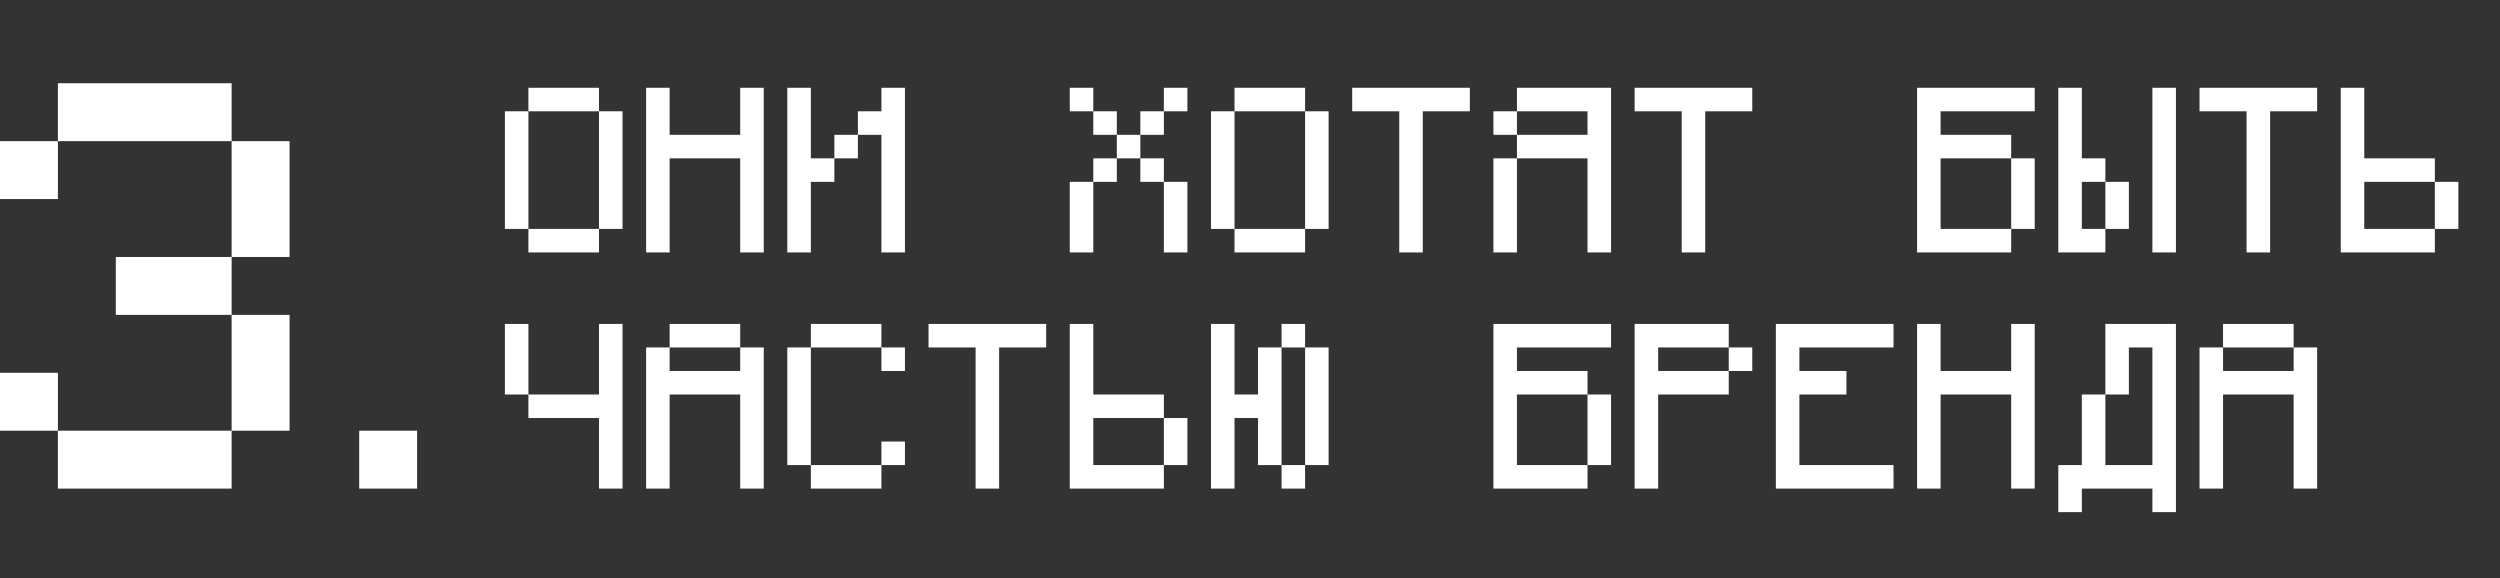
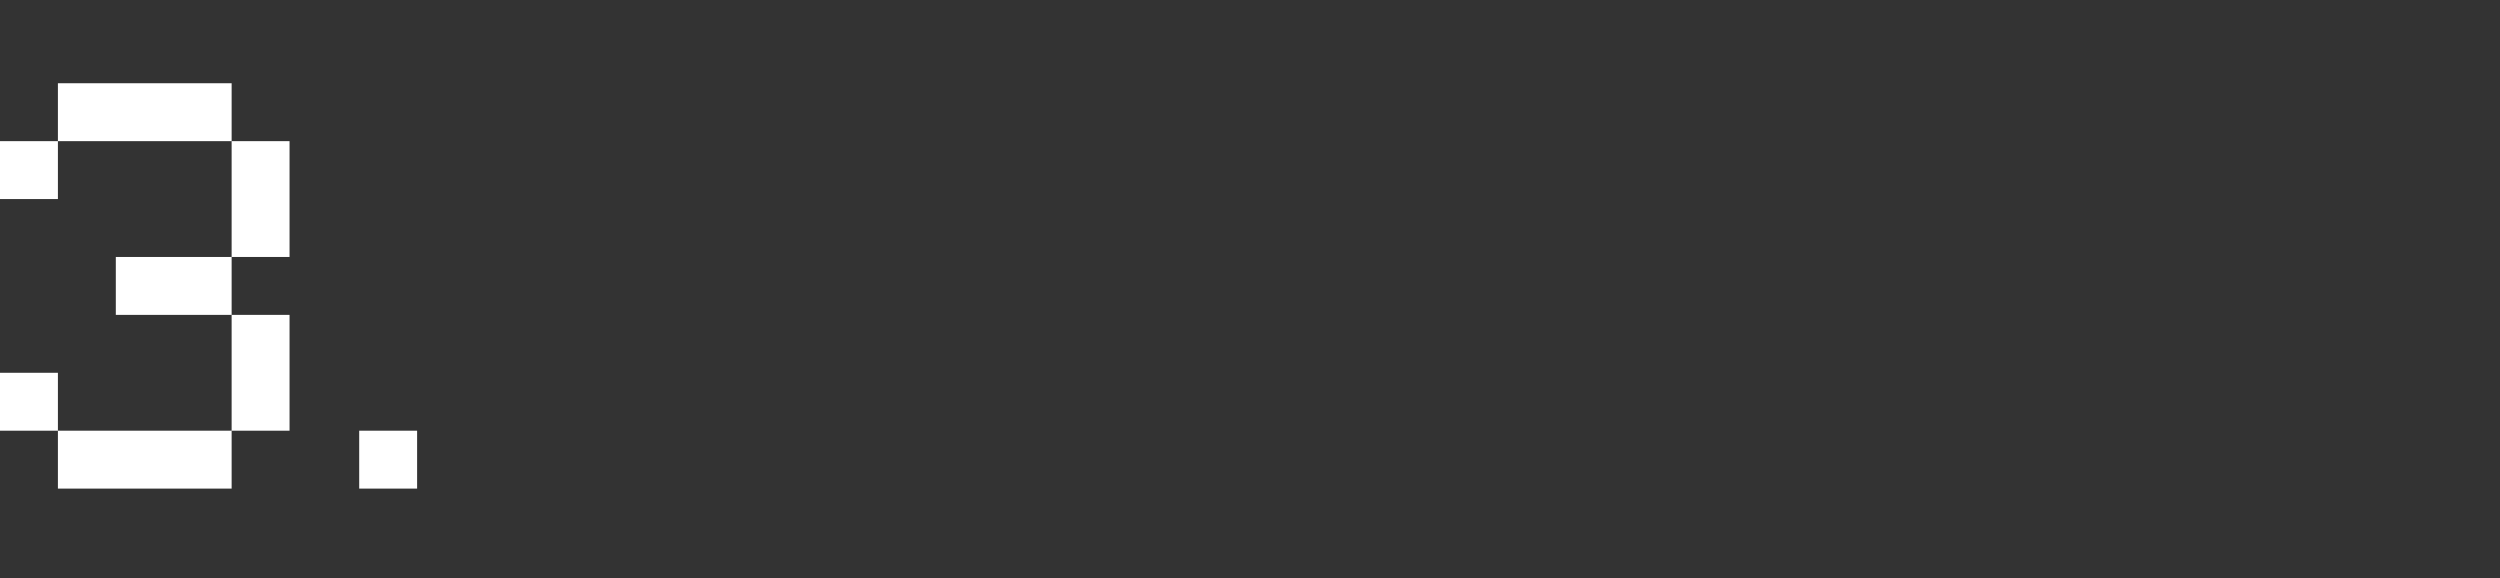
<svg xmlns="http://www.w3.org/2000/svg" width="307" height="71" viewBox="0 0 307 71" fill="none">
  <rect x="0" y="0" width="307" height="71" fill="#333333" stroke="none" />
-   <path d="M70.667 28.111H73.556V31H70.667H67.778H64.889V28.111H67.778H70.667ZM73.556 28.111V25.222V22.333V19.444V16.556V13.667H76.444V16.556V19.444V22.333V25.222V28.111H73.556ZM64.889 28.111H62V25.222V22.333V19.444V16.556V13.667H64.889V16.556V19.444V22.333V25.222V28.111ZM73.556 13.667H70.667H67.778H64.889V10.778H67.778H70.667H73.556V13.667ZM90.897 31V28.111V25.222V22.333V19.444H88.008H85.12H82.231V22.333V25.222V28.111V31H79.342V28.111V25.222V22.333V19.444V16.556V13.667V10.778H82.231V13.667V16.556H85.12H88.008H90.897V13.667V10.778H93.786V13.667V16.556V19.444V22.333V25.222V28.111V31H90.897ZM102.461 16.556H105.35V19.444H102.461V16.556ZM108.239 10.778H111.128V13.667V16.556V19.444V22.333V25.222V28.111V31H108.239V28.111V25.222V16.556H105.35V13.667H108.239V10.778ZM99.573 22.333V28.111V31H96.684V28.111V25.222V22.333V19.444V16.556V13.667V10.778H99.573V19.444H102.461V22.333H99.573ZM142.923 31V28.111V25.222V22.333H145.812V25.222V28.111V31H142.923ZM131.367 31V28.111V25.222V22.333H134.256V25.222V28.111V31H131.367ZM142.923 22.333H140.034V19.444H142.923V22.333ZM134.256 22.333V19.444H137.145V22.333H134.256ZM140.034 19.444H137.145V16.556H140.034V19.444ZM140.034 16.556V13.667H142.923V16.556H140.034ZM137.145 16.556H134.256V13.667H137.145V16.556ZM142.923 13.667V10.778H145.812V13.667H142.923ZM134.256 13.667H131.367V10.778H134.256V13.667ZM157.376 28.111H160.265V31H157.376H154.487H151.598V28.111H154.487H157.376ZM160.265 28.111V25.222V22.333V19.444V16.556V13.667H163.153V16.556V19.444V22.333V25.222V28.111H160.265ZM151.598 28.111H148.709V25.222V22.333V19.444V16.556V13.667H151.598V16.556V19.444V22.333V25.222V28.111ZM160.265 13.667H157.376H154.487H151.598V10.778H154.487H157.376H160.265V13.667ZM171.829 31V28.111V25.222V22.333V19.444V16.556V13.667H168.94H166.051V10.778H168.94H171.829H174.717H177.606H180.495V13.667H177.606H174.717V16.556V19.444V22.333V25.222V28.111V31H171.829ZM186.281 16.556H194.948V19.444H186.281V16.556ZM183.393 19.444H186.281V31H183.393V19.444ZM194.948 19.444V16.556V19.444ZM183.393 13.667H186.281V16.556H183.393V13.667ZM189.17 10.778H192.059H194.948H197.837V31H194.948V13.667H192.059H189.17H186.281V10.778H189.17ZM206.512 31V28.111V25.222V22.333V19.444V16.556V13.667H203.623H200.734V10.778H203.623H206.512H209.401H212.29H215.179V13.667H212.29H209.401V16.556V19.444V22.333V25.222V28.111V31H206.512ZM238.307 13.667V16.556H241.196H244.085H246.974V19.444H249.862V22.333V25.222V28.111H246.974V31H244.085H241.196H238.307H235.418V28.111V25.222V22.333V19.444V16.556V13.667V10.778H238.307H241.196H244.085H246.974H249.862V13.667H238.307ZM244.085 28.111H246.974V25.222V22.333V19.444H244.085H241.196H238.307V22.333V25.222V28.111H241.196H244.085ZM258.538 22.333V28.111H261.426V22.333H258.538ZM264.315 10.778V31H267.204V10.778H264.315ZM258.538 19.444V22.333H255.649V25.222V28.111H258.538V31H255.649H252.76V28.111V25.222V22.333V19.444V16.556V13.667V10.778H255.649V13.667V19.444H258.538ZM275.879 31V28.111V25.222V22.333V19.444V16.556V13.667H272.99H270.102V10.778H272.99H275.879H278.768H281.657H284.546V13.667H281.657H278.768V16.556V19.444V22.333V25.222V28.111V31H275.879ZM301.888 25.222V28.111H298.999V31H296.11H293.221H290.332H287.443V28.111V25.222V22.333V19.444V16.556V13.667V10.778H290.332V13.667V19.444H296.11H298.999V22.333H290.332V25.222V28.111H293.221H296.11H298.999V25.222V22.333H301.888V25.222ZM62 39.778H64.889V48.444H62V39.778ZM73.556 48.444V45.556V42.667V39.778H76.444V42.667V45.556V48.444V51.333V54.222V57.111V60H73.556V57.111V51.333H67.778H64.889V48.444H67.778H70.667H73.556ZM90.897 60V57.111V54.222V51.333V48.444H88.008H85.12H82.231V51.333V54.222V57.111V60H79.342V57.111V54.222V51.333V48.444V45.556V42.667H82.231V45.556H85.12H88.008H90.897V42.667H93.786V45.556V48.444V51.333V54.222V57.111V60H90.897ZM90.897 42.667H88.008H85.12H82.231V39.778H85.12H88.008H90.897V42.667ZM108.239 45.556V42.667H111.128V45.556H108.239ZM105.35 57.111H108.239V60H105.35H102.461H99.573V57.111H102.461H105.35ZM108.239 57.111V54.222H111.128V57.111H108.239ZM99.573 57.111H96.684V54.222V51.333V48.444V45.556V42.667H99.573V45.556V48.444V51.333V54.222V57.111ZM108.239 42.667H105.35H102.461H99.573V39.778H102.461H105.35H108.239V42.667ZM119.803 60V57.111V54.222V51.333V48.444V45.556V42.667H116.914H114.025V39.778H116.914H119.803H122.692H125.581H128.47V42.667H125.581H122.692V45.556V48.444V51.333V54.222V57.111V60H119.803ZM145.812 54.222V57.111H142.923V60H140.034H137.145H134.256H131.367V57.111V54.222V51.333V48.444V45.556V42.667V39.778H134.256V42.667V48.444H140.034H142.923V51.333H134.256V54.222V57.111H137.145H140.034H142.923V54.222V51.333H145.812V54.222ZM151.598 48.444H154.487V51.333H151.598V48.444ZM148.709 39.778H151.598V60H148.709V39.778ZM160.265 42.667H163.153V57.111H160.265V42.667ZM157.376 39.778H160.265V42.667H157.376V39.778ZM157.376 57.111H160.265V60H157.376V57.111ZM154.487 42.667H157.376V57.111H154.487V42.667ZM154.487 51.333V48.444V51.333ZM186.281 42.667V45.556H189.17H192.059H194.948V48.444H197.837V51.333V54.222V57.111H194.948V60H192.059H189.17H186.281H183.393V57.111V54.222V51.333V48.444V45.556V42.667V39.778H186.281H189.17H192.059H194.948H197.837V42.667H186.281ZM192.059 57.111H194.948V54.222V51.333V48.444H192.059H189.17H186.281V51.333V54.222V57.111H189.17H192.059ZM200.734 60V57.111V54.222V51.333V48.444V45.556V42.667V39.778H203.623H206.512H209.401H212.29V42.667H215.179V45.556H212.29V42.667H209.401H206.512H203.623V45.556H206.512H209.401H212.29V48.444H209.401H206.512H203.623V51.333V54.222V57.111V60H200.734ZM229.632 57.111H232.521V60H229.632H226.743H223.854H220.965H218.076V57.111V54.222V51.333V48.444V45.556V42.667V39.778H220.965H223.854H226.743H229.632H232.521V42.667H229.632H226.743H223.854H220.965V45.556H223.854H226.743V48.444H223.854H220.965V51.333V54.222V57.111H223.854H226.743H229.632ZM246.974 60V57.111V54.222V51.333V48.444H244.085H241.196H238.307V51.333V54.222V57.111V60H235.418V57.111V54.222V51.333V48.444V45.556V42.667V39.778H238.307V42.667V45.556H241.196H244.085H246.974V42.667V39.778H249.862V42.667V45.556V48.444V51.333V54.222V57.111V60H246.974ZM264.315 60H267.204V62.889H264.315V60ZM252.76 60V62.889H255.649V60H252.76ZM264.315 57.111V42.667H261.426V48.444H258.538V51.333V54.222V57.111H264.315ZM255.649 54.222V51.333V48.444H258.538V39.778H261.426H264.315H267.204V60H252.76V57.111H255.649V54.222ZM281.657 60V57.111V54.222V51.333V48.444H278.768H275.879H272.99V51.333V54.222V57.111V60H270.102V57.111V54.222V51.333V48.444V45.556V42.667H272.99V45.556H275.879H278.768H281.657V42.667H284.546V45.556V48.444V51.333V54.222V57.111V60H281.657ZM281.657 42.667H278.768H275.879H272.99V39.778H275.879H278.768H281.657V42.667Z" fill="white" />
  <path d="M0 24.444V17.333H7.111V24.444H0ZM21.333 52.889H28.444V60H21.333H14.222H7.111V52.889H14.222H21.333ZM28.444 52.889V45.778V38.667H35.556V45.778V52.889H28.444ZM7.111 52.889H0V45.778H7.111V52.889ZM28.444 38.667H21.333H14.222V31.556H21.333H28.444V38.667ZM28.444 31.556V24.444V17.333H35.556V24.444V31.556H28.444ZM28.444 17.333H21.333H14.222H7.111V10.222H14.222H21.333H28.444V17.333ZM44.11 60V52.889H51.221V60H44.11Z" fill="white" />
</svg>